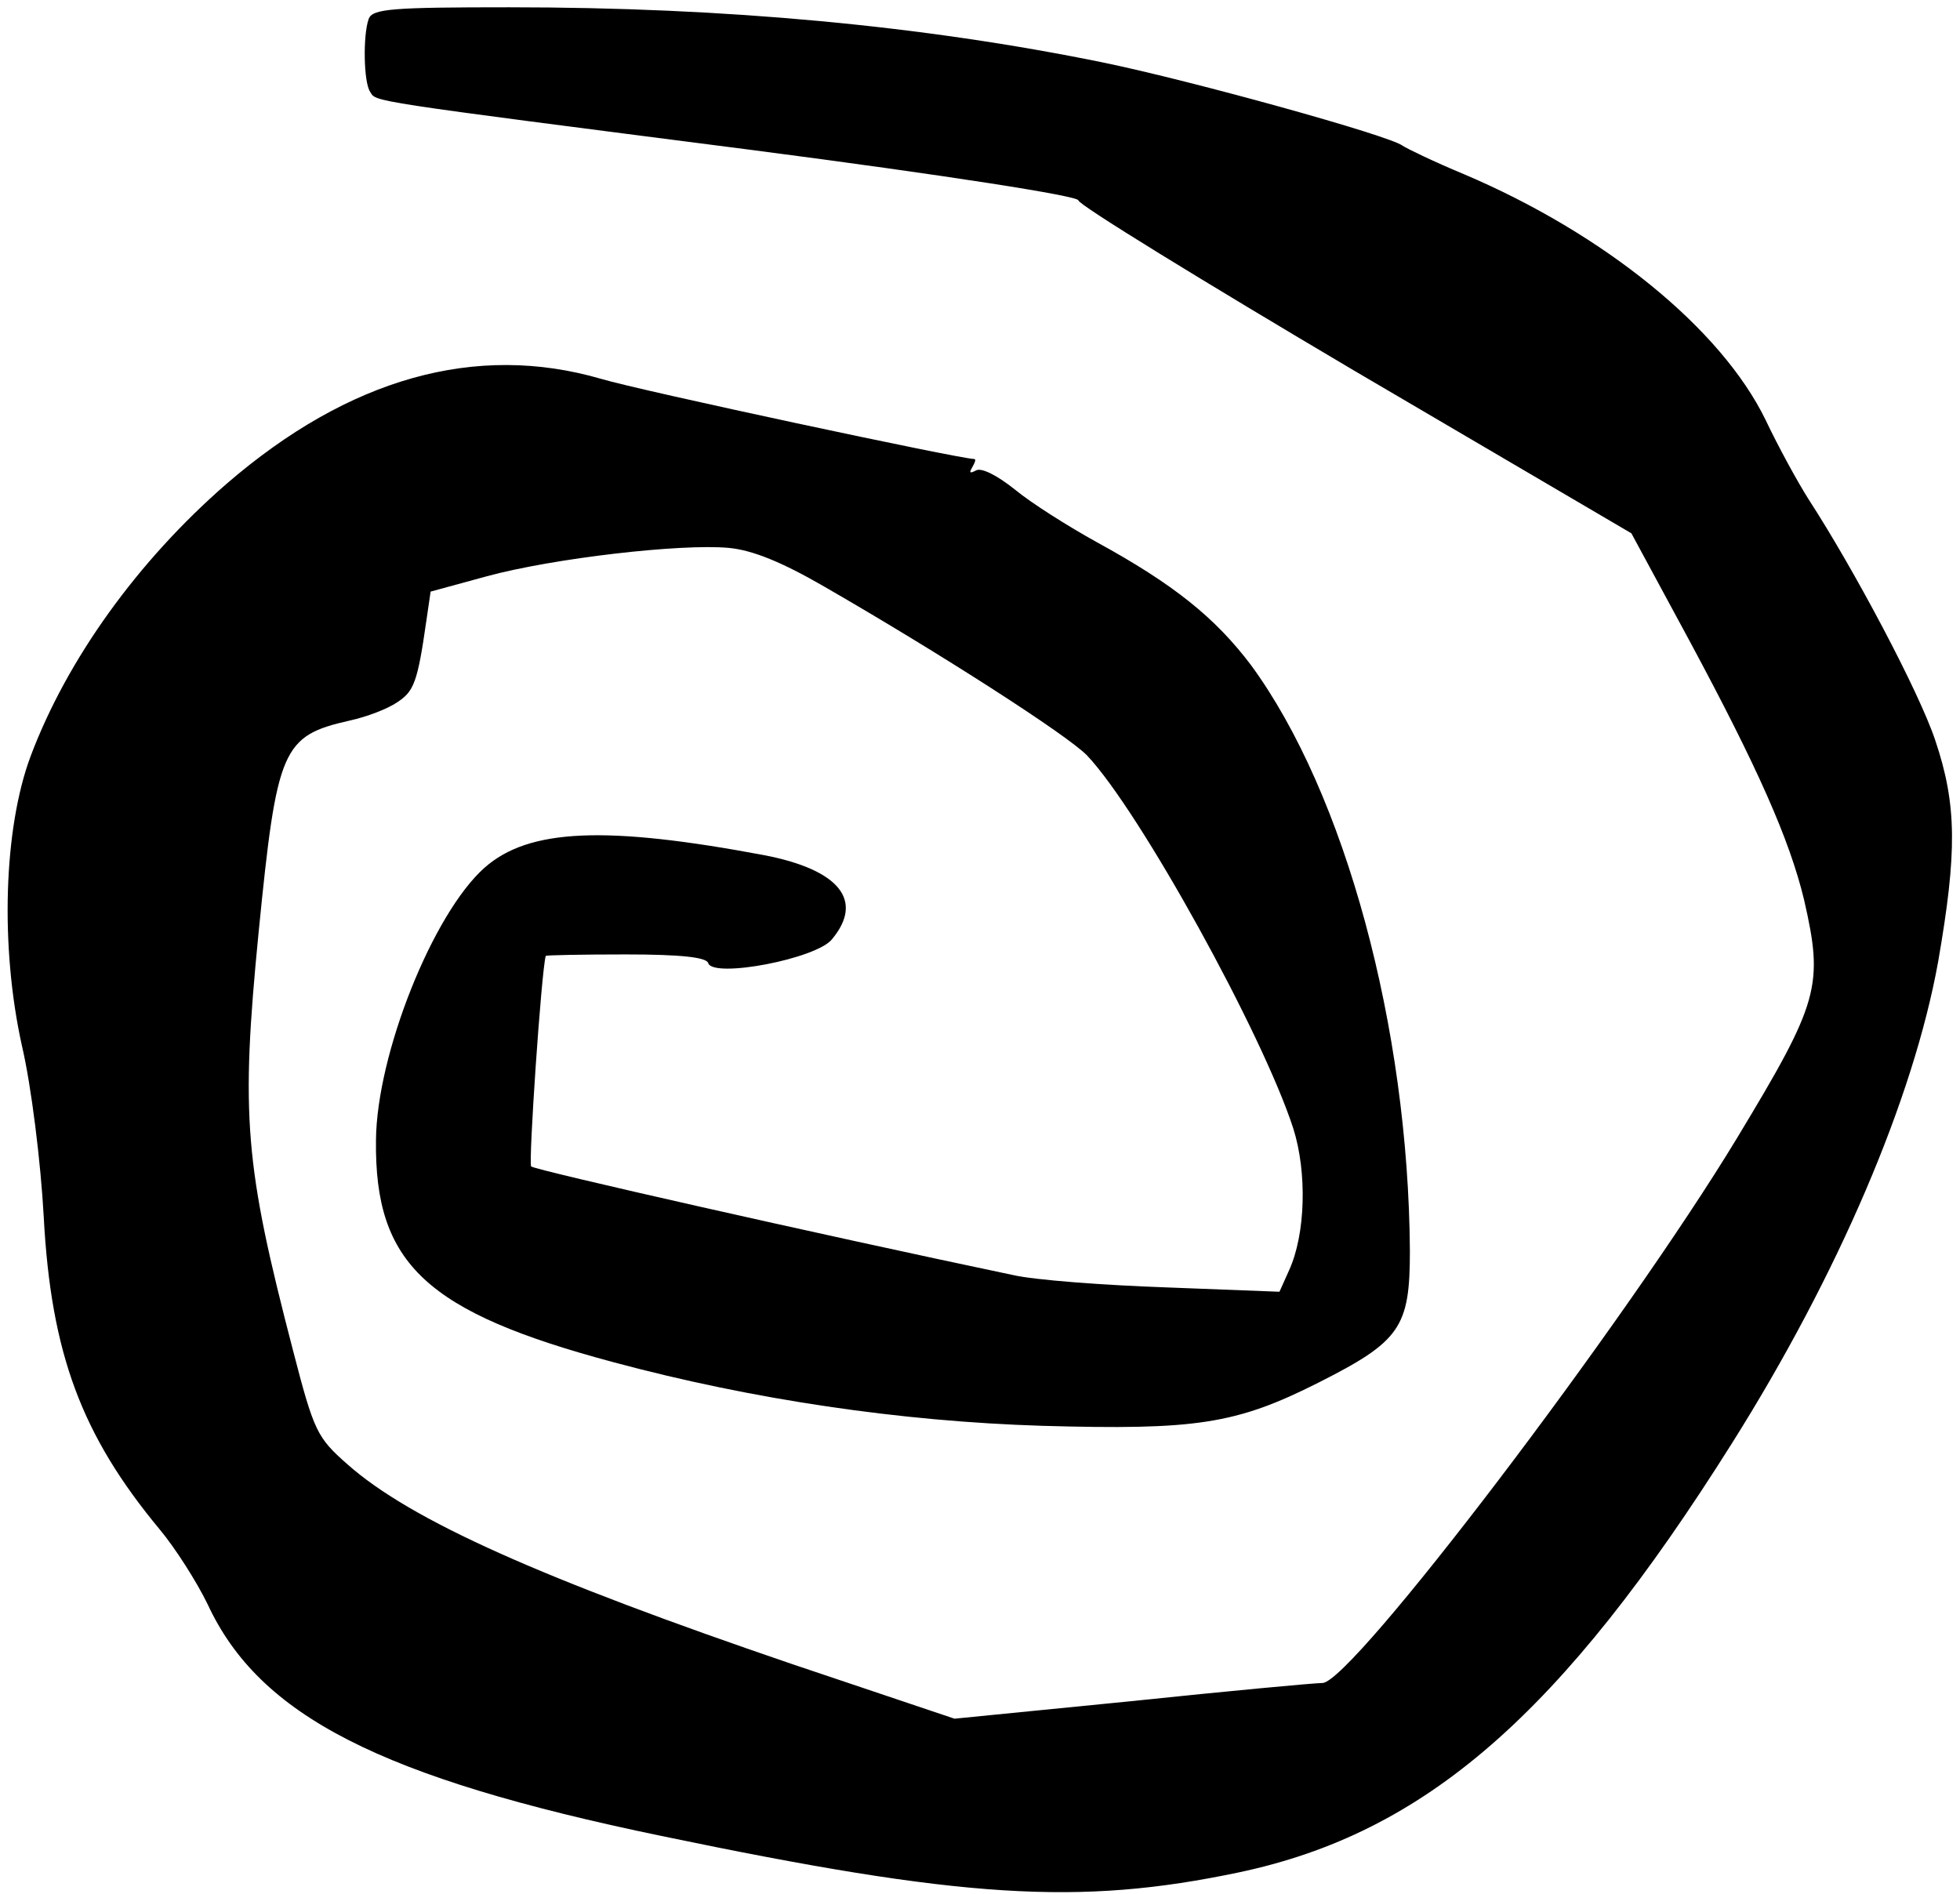
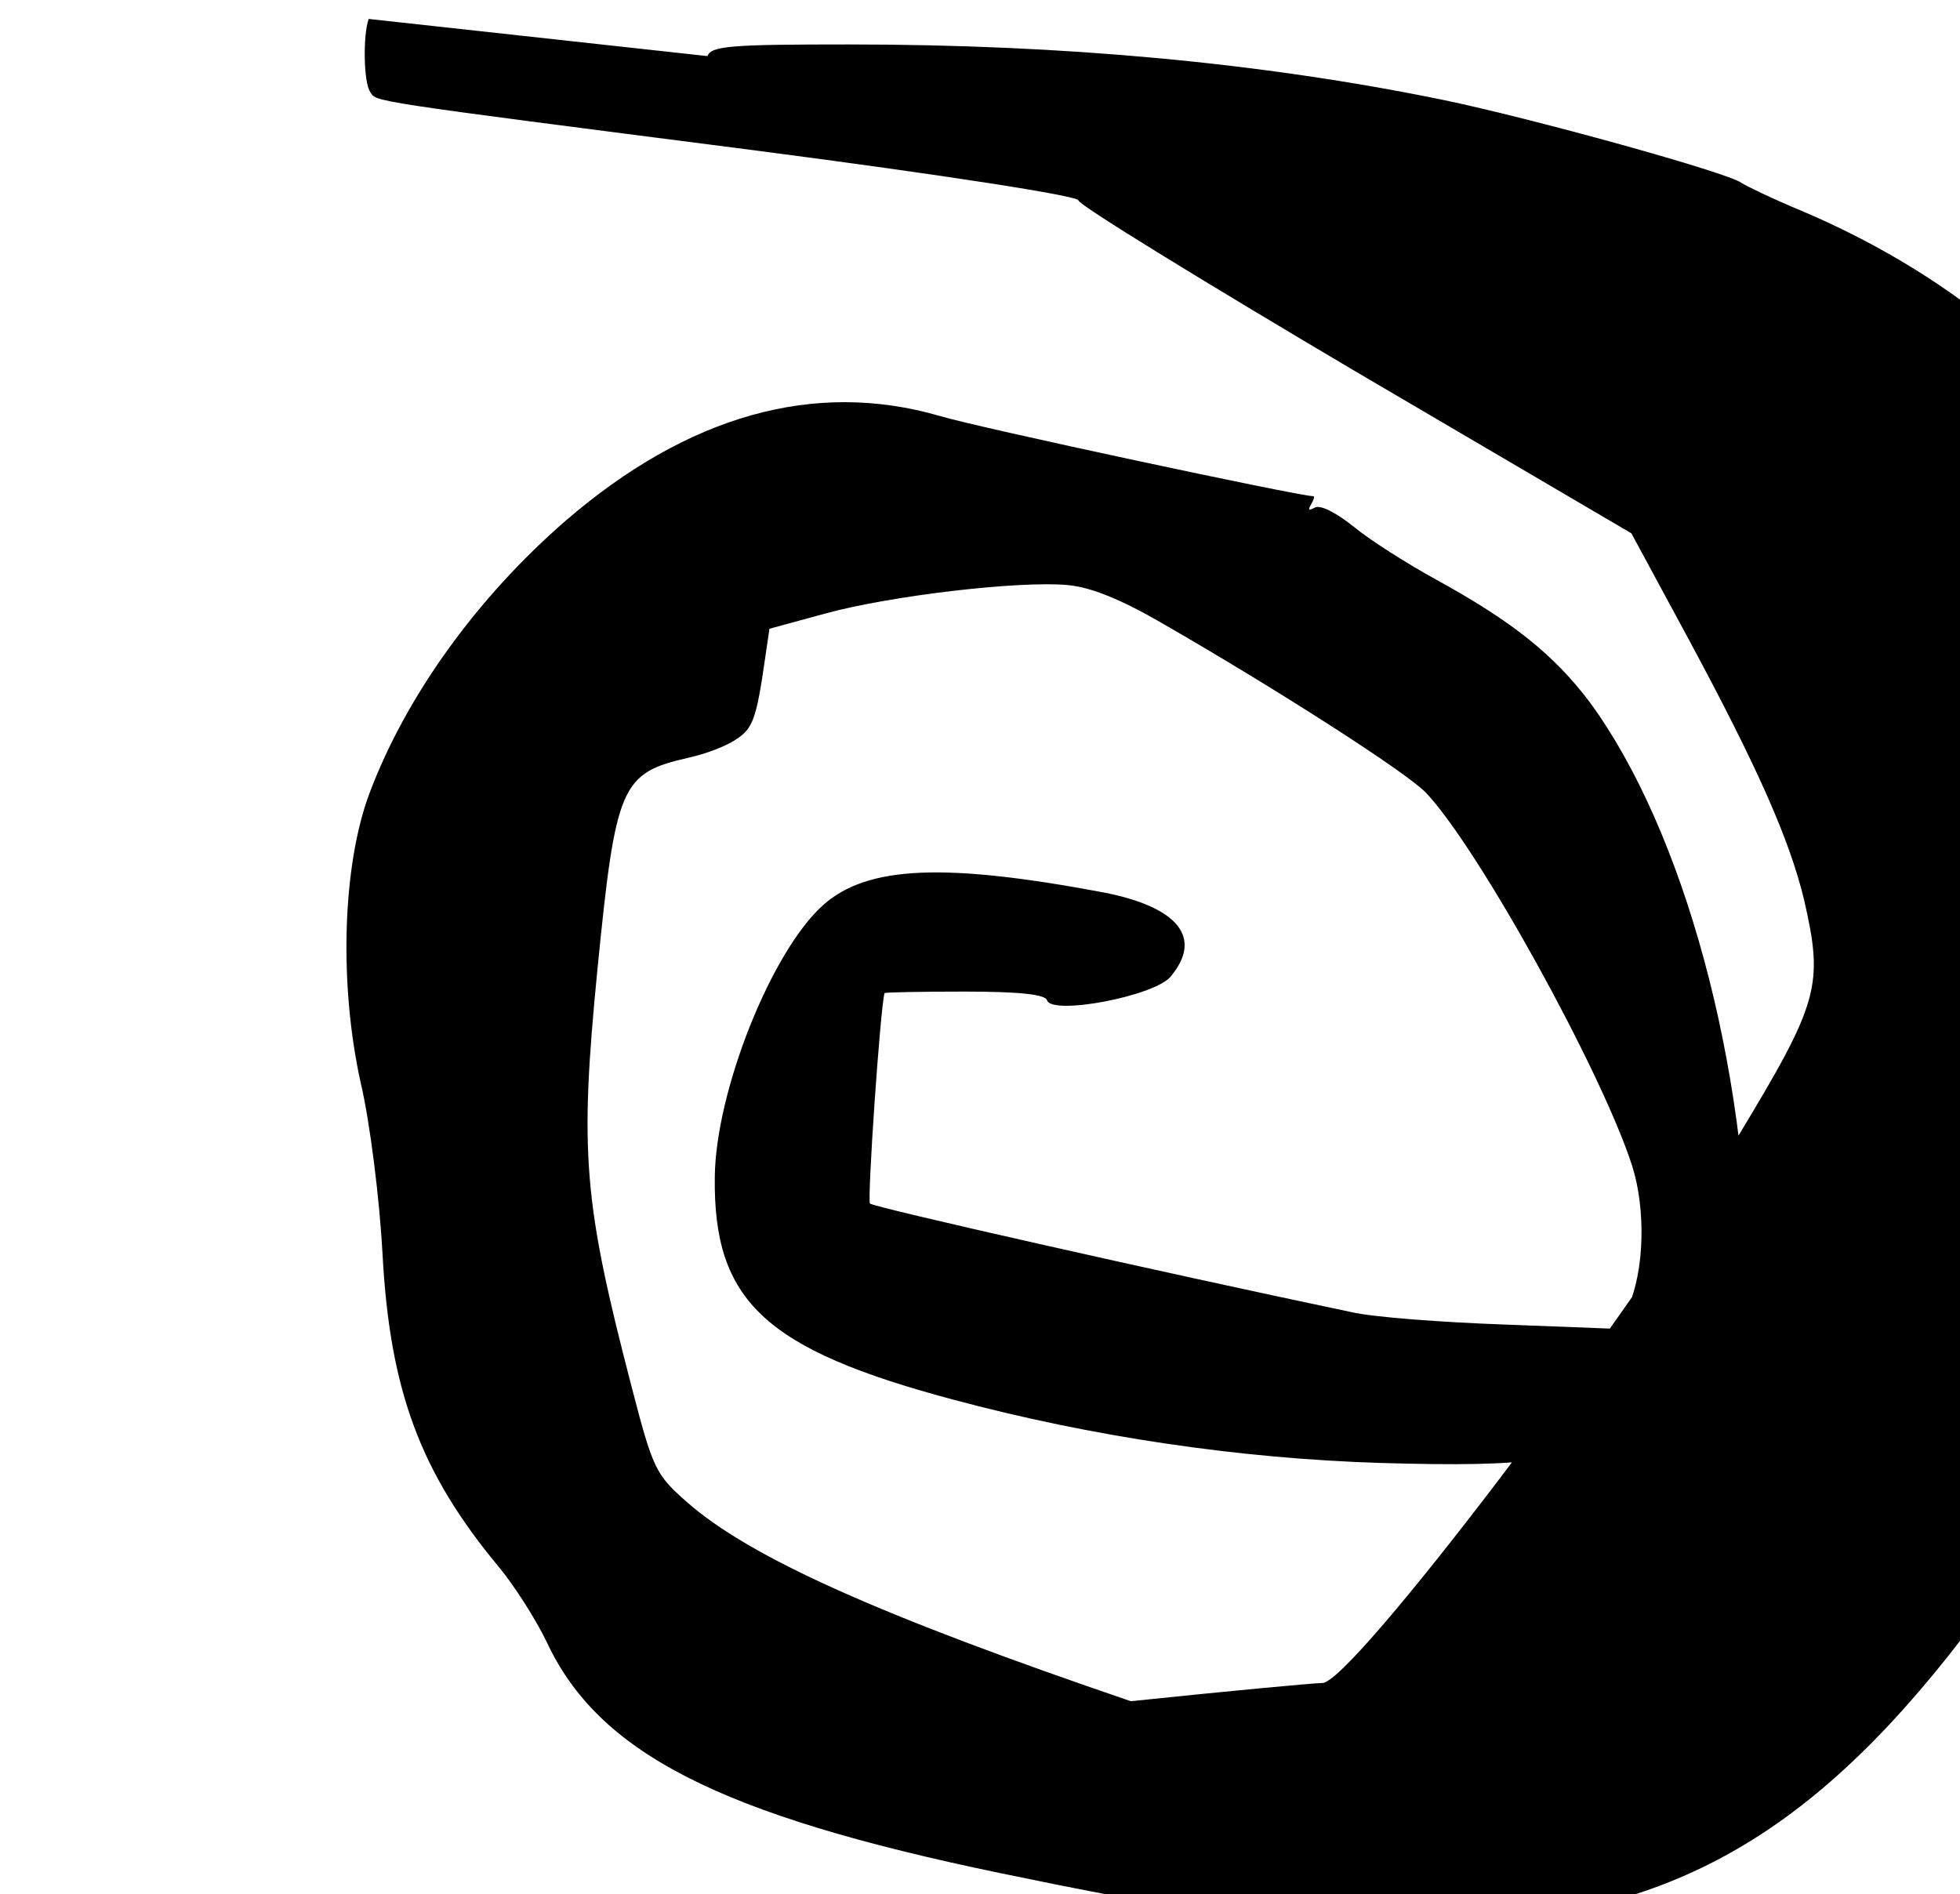
<svg xmlns="http://www.w3.org/2000/svg" version="1.0" viewBox="0 0 269 260">
  <g transform="translate(0 260) scale(.1 -.1)">
-     <path d="m506 2574c-8-22-7-87 2-100 9-14-12-11 525-80 269-35 447-63 447-69s171-111 379-234l380-223 80-148c93-173 137-272 157-355 27-118 21-140-92-327-153-253-529-748-569-748-11 0-129-11-263-25l-242-24-223 75c-343 117-523 197-610 274-42 37-46 45-75 157-66 254-72 320-47 574 25 252 32 269 125 290 23 5 52 16 65 25 23 15 28 27 40 111l6 41 77 21c92 25 267 45 332 39 33-3 74-20 131-53 158-91 334-204 361-232 72-76 241-382 283-512 19-60 17-145-6-195l-13-29-156 6c-85 3-180 10-210 17-267 56-656 144-661 149-4 4 14 268 20 289 1 1 50 2 110 2 76 0 111-4 113-12 7-21 149 6 170 33 44 53 10 95-92 115-218 41-324 37-385-17-71-63-148-256-149-374-2-170 69-236 327-305 190-51 393-81 587-87 211-6 266 2 379 59s126 76 126 181c-2 307-89 628-218 804-49 65-106 111-212 169-38 21-89 53-112 72-25 20-47 31-54 26-8-4-9-3-5 4s6 12 3 12c-19 0-459 94-512 110-172 50-346 1-514-144-122-106-219-241-269-374-37-99-42-261-12-397 13-55 26-161 30-235 10-188 52-300 159-429 21-25 51-72 66-103 71-153 237-238 623-318 413-86 573-96 792-50 256 54 443 217 677 589 146 232 249 473 283 661 26 150 26 215-4 304-22 66-111 234-174 331-14 22-41 71-59 109-61 125-221 255-414 337-41 17-78 35-84 39-18 14-289 89-410 114-249 51-520 76-816 76-161 0-188-2-193-16z" />
+     <path d="m506 2574c-8-22-7-87 2-100 9-14-12-11 525-80 269-35 447-63 447-69s171-111 379-234l380-223 80-148c93-173 137-272 157-355 27-118 21-140-92-327-153-253-529-748-569-748-11 0-129-11-263-25c-343 117-523 197-610 274-42 37-46 45-75 157-66 254-72 320-47 574 25 252 32 269 125 290 23 5 52 16 65 25 23 15 28 27 40 111l6 41 77 21c92 25 267 45 332 39 33-3 74-20 131-53 158-91 334-204 361-232 72-76 241-382 283-512 19-60 17-145-6-195l-13-29-156 6c-85 3-180 10-210 17-267 56-656 144-661 149-4 4 14 268 20 289 1 1 50 2 110 2 76 0 111-4 113-12 7-21 149 6 170 33 44 53 10 95-92 115-218 41-324 37-385-17-71-63-148-256-149-374-2-170 69-236 327-305 190-51 393-81 587-87 211-6 266 2 379 59s126 76 126 181c-2 307-89 628-218 804-49 65-106 111-212 169-38 21-89 53-112 72-25 20-47 31-54 26-8-4-9-3-5 4s6 12 3 12c-19 0-459 94-512 110-172 50-346 1-514-144-122-106-219-241-269-374-37-99-42-261-12-397 13-55 26-161 30-235 10-188 52-300 159-429 21-25 51-72 66-103 71-153 237-238 623-318 413-86 573-96 792-50 256 54 443 217 677 589 146 232 249 473 283 661 26 150 26 215-4 304-22 66-111 234-174 331-14 22-41 71-59 109-61 125-221 255-414 337-41 17-78 35-84 39-18 14-289 89-410 114-249 51-520 76-816 76-161 0-188-2-193-16z" />
  </g>
</svg>